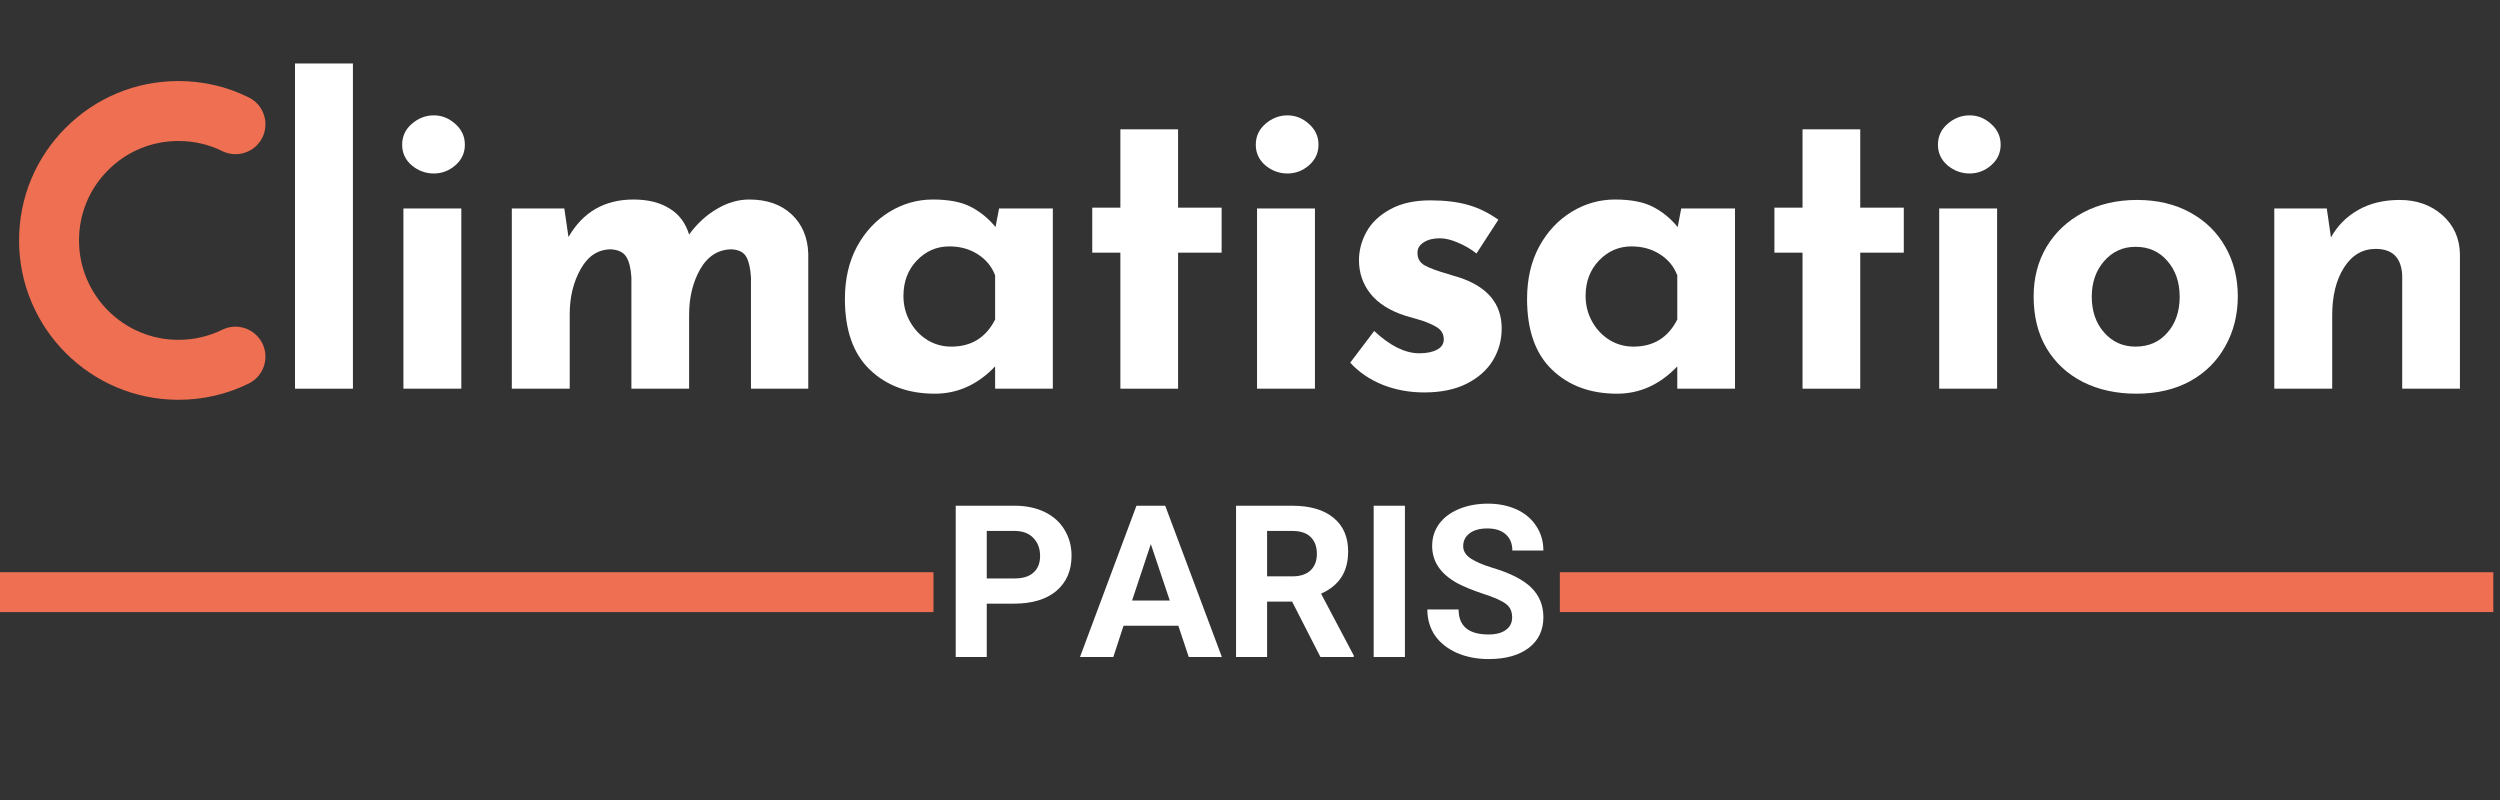
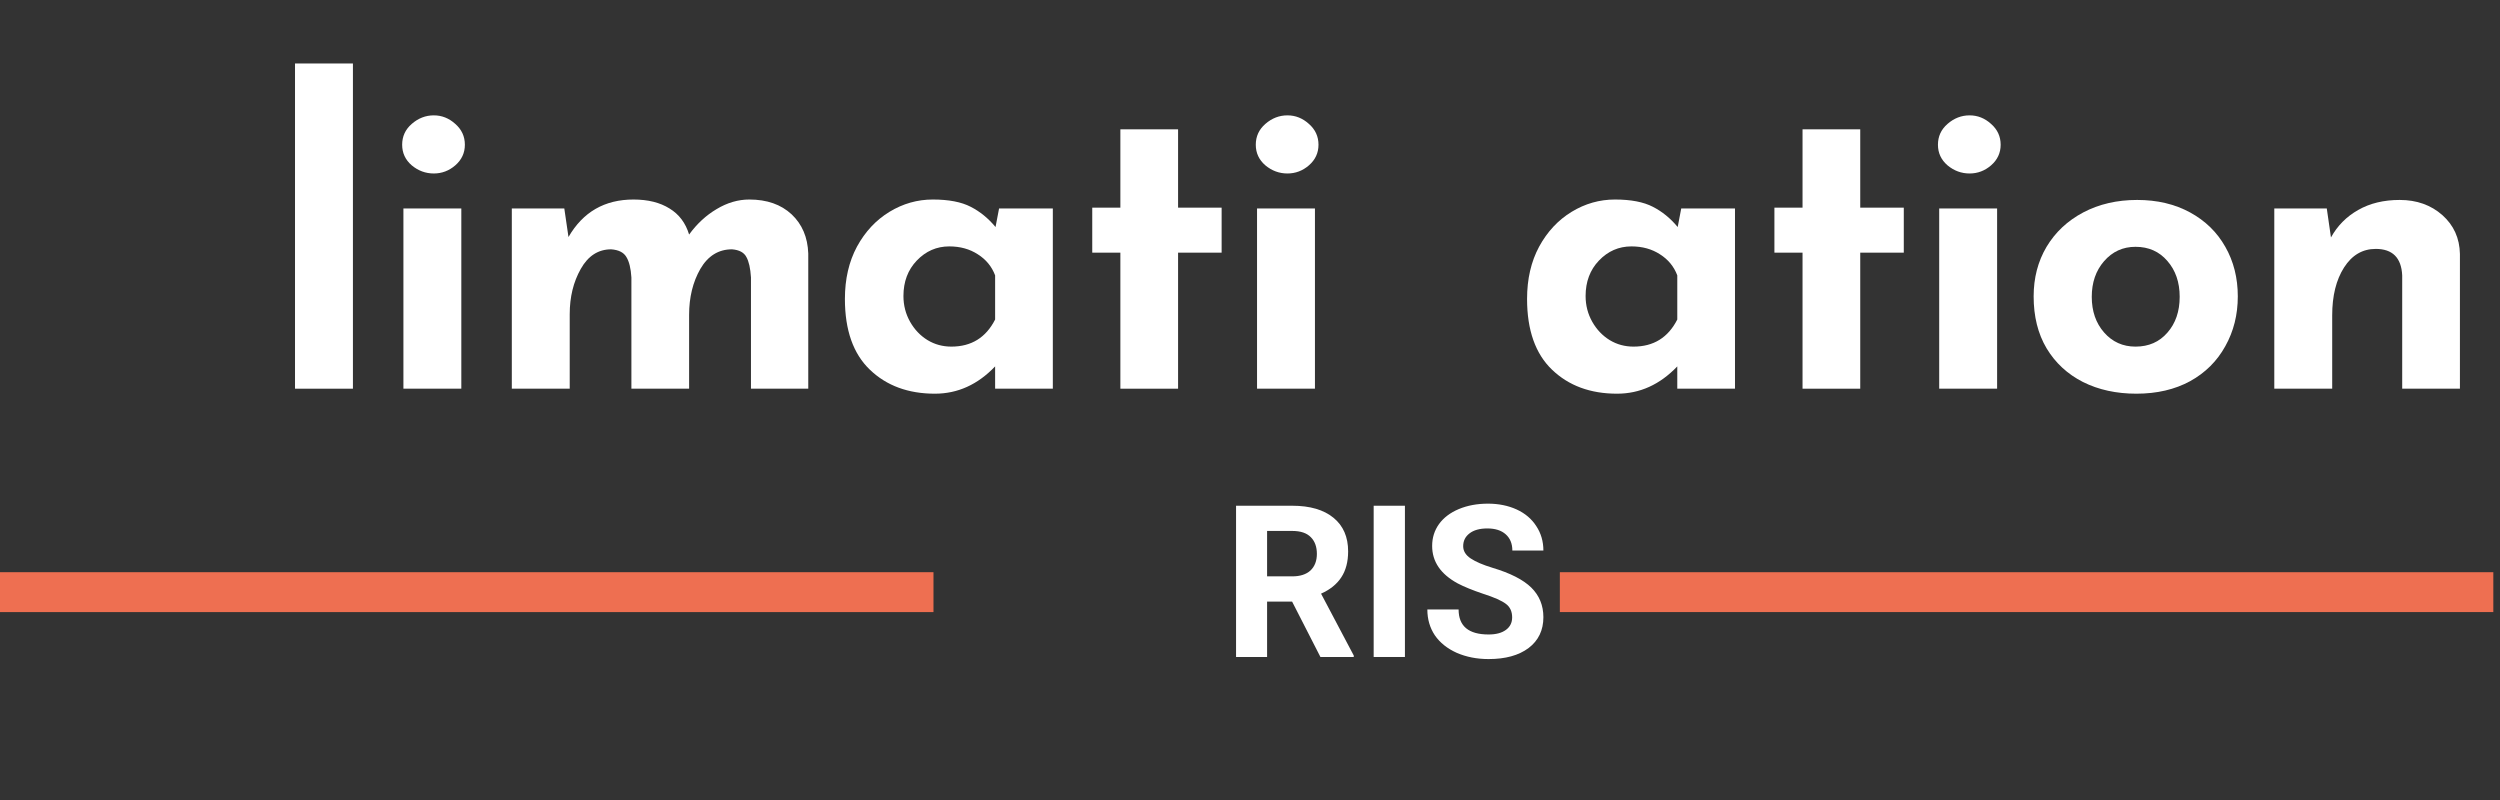
<svg xmlns="http://www.w3.org/2000/svg" width="250" viewBox="0 0 187.5 60" height="80" preserveAspectRatio="xMidYMid meet">
  <rect x="0" y="0" width="187.5" height="60" fill="#333333" stroke="none" />
  <defs>
    <g />
    <clipPath id="fc8103fdbd">
      <path d="M 1.43 6.062 L 20 6.062 L 20 30 L 1.43 30 Z M 1.43 6.062 " clip-rule="nonzero" />
    </clipPath>
    <clipPath id="c09602d948">
-       <path d="M 13.383 29.984 C 6.789 29.984 1.43 24.621 1.43 18.031 C 1.43 14.84 2.672 11.836 4.934 9.578 C 7.188 7.324 10.188 6.078 13.383 6.078 C 15.234 6.078 17.012 6.492 18.656 7.305 C 19.77 7.852 20.223 9.203 19.68 10.312 C 19.129 11.426 17.781 11.879 16.672 11.332 C 15.645 10.828 14.539 10.574 13.383 10.574 C 11.391 10.574 9.516 11.348 8.109 12.758 C 6.699 14.164 5.926 16.039 5.926 18.031 C 5.926 22.145 9.27 25.488 13.383 25.488 C 14.539 25.488 15.645 25.23 16.672 24.73 C 17.785 24.184 19.129 24.645 19.68 25.758 C 20.223 26.871 19.766 28.219 18.652 28.766 C 17.008 29.574 15.234 29.984 13.383 29.984 Z M 13.383 29.984 " clip-rule="nonzero" />
-     </clipPath>
+       </clipPath>
    <clipPath id="d2253bf63f">
      <path d="M 115 42 L 187 42 L 187 46 L 115 46 Z M 115 42 " clip-rule="nonzero" />
    </clipPath>
  </defs>
  <g clip-path="url(#fc8103fdbd)">
    <g clip-path="url(#c09602d948)">
      <path fill="#ee6f51" d="M 1.43 6.078 L 1.43 29.984 L 20.129 29.984 L 20.129 6.078 Z M 1.43 6.078 " fill-opacity="1" fill-rule="nonzero" />
    </g>
  </g>
  <g fill="#ffffff" fill-opacity="1">
    <g transform="translate(19.907, 29.152)">
      <g>
        <path d="M 6.562 -24.391 L 6.562 0 L 2.219 0 L 2.219 -24.391 Z M 6.562 -24.391 " />
      </g>
    </g>
  </g>
  <g fill="#ffffff" fill-opacity="1">
    <g transform="translate(28.037, 29.152)">
      <g>
        <path d="M 6.562 -13.516 L 6.562 0 L 2.219 0 L 2.219 -13.516 Z M 2.125 -18.297 C 2.125 -18.922 2.363 -19.441 2.844 -19.859 C 3.332 -20.285 3.883 -20.5 4.5 -20.5 C 5.102 -20.5 5.641 -20.285 6.109 -19.859 C 6.586 -19.441 6.828 -18.922 6.828 -18.297 C 6.828 -17.68 6.586 -17.164 6.109 -16.75 C 5.641 -16.344 5.102 -16.141 4.5 -16.141 C 3.883 -16.141 3.332 -16.344 2.844 -16.75 C 2.363 -17.164 2.125 -17.68 2.125 -18.297 Z M 2.125 -18.297 " />
      </g>
    </g>
  </g>
  <g fill="#ffffff" fill-opacity="1">
    <g transform="translate(36.167, 29.152)">
      <g>
        <path d="M 20.031 -14.188 C 21.352 -14.188 22.41 -13.816 23.203 -13.078 C 23.992 -12.336 24.41 -11.359 24.453 -10.141 L 24.453 0 L 20.156 0 L 20.156 -8.344 C 20.113 -9.031 20 -9.539 19.812 -9.875 C 19.633 -10.219 19.273 -10.41 18.734 -10.453 C 17.723 -10.453 16.93 -9.961 16.359 -8.984 C 15.797 -8.004 15.516 -6.852 15.516 -5.531 L 15.516 0 L 11.188 0 L 11.188 -8.344 C 11.145 -9.031 11.02 -9.539 10.812 -9.875 C 10.613 -10.219 10.234 -10.41 9.672 -10.453 C 8.703 -10.453 7.941 -9.961 7.391 -8.984 C 6.836 -8.004 6.562 -6.875 6.562 -5.594 L 6.562 0 L 2.219 0 L 2.219 -13.516 L 6.156 -13.516 L 6.469 -11.375 C 7.551 -13.25 9.176 -14.188 11.344 -14.188 C 12.438 -14.188 13.336 -13.961 14.047 -13.516 C 14.766 -13.078 15.254 -12.426 15.516 -11.562 C 16.098 -12.363 16.785 -13 17.578 -13.469 C 18.367 -13.945 19.188 -14.188 20.031 -14.188 Z M 20.031 -14.188 " />
      </g>
    </g>
  </g>
  <g fill="#ffffff" fill-opacity="1">
    <g transform="translate(62.196, 29.152)">
      <g>
        <path d="M 16.766 -13.516 L 16.766 0 L 12.438 0 L 12.438 -1.672 C 11.133 -0.305 9.629 0.375 7.922 0.375 C 5.922 0.375 4.297 -0.223 3.047 -1.422 C 1.797 -2.617 1.172 -4.391 1.172 -6.734 C 1.172 -8.223 1.473 -9.531 2.078 -10.656 C 2.691 -11.781 3.504 -12.648 4.516 -13.266 C 5.523 -13.879 6.609 -14.188 7.766 -14.188 C 8.961 -14.188 9.91 -14.004 10.609 -13.641 C 11.305 -13.285 11.926 -12.781 12.469 -12.125 L 12.734 -13.516 Z M 9.156 -3.156 C 10.656 -3.156 11.75 -3.832 12.438 -5.188 L 12.438 -8.5 C 12.188 -9.164 11.754 -9.691 11.141 -10.078 C 10.535 -10.473 9.82 -10.672 9 -10.672 C 8.051 -10.672 7.238 -10.316 6.562 -9.609 C 5.895 -8.91 5.562 -8.023 5.562 -6.953 C 5.562 -6.254 5.727 -5.609 6.062 -5.016 C 6.395 -4.43 6.832 -3.973 7.375 -3.641 C 7.914 -3.316 8.508 -3.156 9.156 -3.156 Z M 9.156 -3.156 " />
      </g>
    </g>
  </g>
  <g fill="#ffffff" fill-opacity="1">
    <g transform="translate(80.528, 29.152)">
      <g>
        <path d="M 7.828 -19.453 L 7.828 -13.578 L 11.094 -13.578 L 11.094 -10.203 L 7.828 -10.203 L 7.828 0 L 3.5 0 L 3.5 -10.203 L 1.391 -10.203 L 1.391 -13.578 L 3.5 -13.578 L 3.5 -19.453 Z M 7.828 -19.453 " />
      </g>
    </g>
  </g>
  <g fill="#ffffff" fill-opacity="1">
    <g transform="translate(92.059, 29.152)">
      <g>
        <path d="M 6.562 -13.516 L 6.562 0 L 2.219 0 L 2.219 -13.516 Z M 2.125 -18.297 C 2.125 -18.922 2.363 -19.441 2.844 -19.859 C 3.332 -20.285 3.883 -20.5 4.5 -20.5 C 5.102 -20.5 5.641 -20.285 6.109 -19.859 C 6.586 -19.441 6.828 -18.922 6.828 -18.297 C 6.828 -17.68 6.586 -17.164 6.109 -16.75 C 5.641 -16.344 5.102 -16.141 4.5 -16.141 C 3.883 -16.141 3.332 -16.344 2.844 -16.75 C 2.363 -17.164 2.125 -17.68 2.125 -18.297 Z M 2.125 -18.297 " />
      </g>
    </g>
  </g>
  <g fill="#ffffff" fill-opacity="1">
    <g transform="translate(100.189, 29.152)">
      <g>
-         <path d="M 6.625 0.281 C 5.508 0.281 4.469 0.086 3.5 -0.297 C 2.531 -0.691 1.723 -1.242 1.078 -1.953 L 2.875 -4.328 C 4.07 -3.211 5.195 -2.656 6.25 -2.656 C 6.801 -2.656 7.242 -2.742 7.578 -2.922 C 7.922 -3.098 8.094 -3.359 8.094 -3.703 C 8.094 -4.117 7.895 -4.438 7.5 -4.656 C 7.113 -4.875 6.676 -5.051 6.188 -5.188 C 5.707 -5.332 5.383 -5.426 5.219 -5.469 C 4.051 -5.844 3.176 -6.395 2.594 -7.125 C 2.02 -7.852 1.734 -8.691 1.734 -9.641 C 1.734 -10.367 1.922 -11.078 2.297 -11.766 C 2.68 -12.453 3.273 -13.016 4.078 -13.453 C 4.879 -13.898 5.879 -14.125 7.078 -14.125 C 8.191 -14.125 9.141 -14.008 9.922 -13.781 C 10.703 -13.562 11.457 -13.191 12.188 -12.672 L 10.547 -10.141 C 10.129 -10.473 9.664 -10.742 9.156 -10.953 C 8.656 -11.172 8.203 -11.281 7.797 -11.281 C 7.297 -11.281 6.891 -11.176 6.578 -10.969 C 6.273 -10.77 6.125 -10.523 6.125 -10.234 C 6.102 -9.797 6.281 -9.469 6.656 -9.25 C 7.039 -9.039 7.633 -8.82 8.438 -8.594 C 8.562 -8.551 8.691 -8.508 8.828 -8.469 C 8.961 -8.426 9.102 -8.383 9.25 -8.344 C 11.375 -7.645 12.438 -6.367 12.438 -4.516 C 12.438 -3.648 12.219 -2.852 11.781 -2.125 C 11.344 -1.406 10.688 -0.82 9.812 -0.375 C 8.938 0.062 7.875 0.281 6.625 0.281 Z M 6.625 0.281 " />
-       </g>
+         </g>
    </g>
  </g>
  <g fill="#ffffff" fill-opacity="1">
    <g transform="translate(113.358, 29.152)">
      <g>
        <path d="M 16.766 -13.516 L 16.766 0 L 12.438 0 L 12.438 -1.672 C 11.133 -0.305 9.629 0.375 7.922 0.375 C 5.922 0.375 4.297 -0.223 3.047 -1.422 C 1.797 -2.617 1.172 -4.391 1.172 -6.734 C 1.172 -8.223 1.473 -9.531 2.078 -10.656 C 2.691 -11.781 3.504 -12.648 4.516 -13.266 C 5.523 -13.879 6.609 -14.188 7.766 -14.188 C 8.961 -14.188 9.91 -14.004 10.609 -13.641 C 11.305 -13.285 11.926 -12.781 12.469 -12.125 L 12.734 -13.516 Z M 9.156 -3.156 C 10.656 -3.156 11.75 -3.832 12.438 -5.188 L 12.438 -8.5 C 12.188 -9.164 11.754 -9.691 11.141 -10.078 C 10.535 -10.473 9.82 -10.672 9 -10.672 C 8.051 -10.672 7.238 -10.316 6.562 -9.609 C 5.895 -8.91 5.562 -8.023 5.562 -6.953 C 5.562 -6.254 5.727 -5.609 6.062 -5.016 C 6.395 -4.43 6.832 -3.973 7.375 -3.641 C 7.914 -3.316 8.508 -3.156 9.156 -3.156 Z M 9.156 -3.156 " />
      </g>
    </g>
  </g>
  <g fill="#ffffff" fill-opacity="1">
    <g transform="translate(131.69, 29.152)">
      <g>
        <path d="M 7.828 -19.453 L 7.828 -13.578 L 11.094 -13.578 L 11.094 -10.203 L 7.828 -10.203 L 7.828 0 L 3.5 0 L 3.5 -10.203 L 1.391 -10.203 L 1.391 -13.578 L 3.5 -13.578 L 3.5 -19.453 Z M 7.828 -19.453 " />
      </g>
    </g>
  </g>
  <g fill="#ffffff" fill-opacity="1">
    <g transform="translate(143.221, 29.152)">
      <g>
        <path d="M 6.562 -13.516 L 6.562 0 L 2.219 0 L 2.219 -13.516 Z M 2.125 -18.297 C 2.125 -18.922 2.363 -19.441 2.844 -19.859 C 3.332 -20.285 3.883 -20.5 4.5 -20.5 C 5.102 -20.5 5.641 -20.285 6.109 -19.859 C 6.586 -19.441 6.828 -18.922 6.828 -18.297 C 6.828 -17.68 6.586 -17.164 6.109 -16.75 C 5.641 -16.344 5.102 -16.141 4.5 -16.141 C 3.883 -16.141 3.332 -16.344 2.844 -16.75 C 2.363 -17.164 2.125 -17.68 2.125 -18.297 Z M 2.125 -18.297 " />
      </g>
    </g>
  </g>
  <g fill="#ffffff" fill-opacity="1">
    <g transform="translate(151.351, 29.152)">
      <g>
        <path d="M 1.172 -6.922 C 1.172 -8.305 1.492 -9.547 2.141 -10.641 C 2.797 -11.734 3.711 -12.594 4.891 -13.219 C 6.078 -13.844 7.426 -14.156 8.938 -14.156 C 10.438 -14.156 11.758 -13.844 12.906 -13.219 C 14.051 -12.594 14.93 -11.734 15.547 -10.641 C 16.172 -9.547 16.484 -8.305 16.484 -6.922 C 16.484 -5.547 16.172 -4.301 15.547 -3.188 C 14.93 -2.07 14.051 -1.195 12.906 -0.562 C 11.758 0.062 10.414 0.375 8.875 0.375 C 7.375 0.375 6.039 0.082 4.875 -0.5 C 3.707 -1.094 2.797 -1.938 2.141 -3.031 C 1.492 -4.125 1.172 -5.422 1.172 -6.922 Z M 5.531 -6.891 C 5.531 -5.816 5.836 -4.926 6.453 -4.219 C 7.078 -3.508 7.863 -3.156 8.812 -3.156 C 9.801 -3.156 10.598 -3.504 11.203 -4.203 C 11.816 -4.898 12.125 -5.797 12.125 -6.891 C 12.125 -7.984 11.816 -8.879 11.203 -9.578 C 10.598 -10.285 9.801 -10.641 8.812 -10.641 C 7.863 -10.641 7.078 -10.281 6.453 -9.562 C 5.836 -8.852 5.531 -7.961 5.531 -6.891 Z M 5.531 -6.891 " />
      </g>
    </g>
  </g>
  <g fill="#ffffff" fill-opacity="1">
    <g transform="translate(168.353, 29.152)">
      <g>
        <path d="M 11.625 -14.156 C 12.906 -14.156 13.973 -13.773 14.828 -13.016 C 15.68 -12.254 16.117 -11.285 16.141 -10.109 L 16.141 0 L 11.812 0 L 11.812 -8.5 C 11.75 -9.82 11.086 -10.484 9.828 -10.484 C 8.836 -10.484 8.047 -10.02 7.453 -9.094 C 6.859 -8.164 6.562 -6.969 6.562 -5.5 L 6.562 0 L 2.219 0 L 2.219 -13.516 L 6.156 -13.516 L 6.469 -11.344 C 6.957 -12.227 7.641 -12.914 8.516 -13.406 C 9.391 -13.906 10.426 -14.156 11.625 -14.156 Z M 11.625 -14.156 " />
      </g>
    </g>
  </g>
  <path stroke-linecap="butt" transform="matrix(0.748, 0, 0, 0.748, 0, 42.916)" fill="none" stroke-linejoin="miter" d="M 0 1.998 L 93.598 1.998 " stroke="#ee6f51" stroke-width="4" stroke-opacity="1" stroke-miterlimit="4" />
  <g clip-path="url(#d2253bf63f)">
    <path stroke-linecap="butt" transform="matrix(0.748, 0, 0, 0.748, 116.988, 42.916)" fill="none" stroke-linejoin="miter" d="M 0 1.998 L 93.598 1.998 " stroke="#ee6f51" stroke-width="4" stroke-opacity="1" stroke-miterlimit="4" />
  </g>
  <g fill="#ffffff" fill-opacity="1">
    <g transform="translate(70.663, 49.274)">
      <g>
-         <path d="M 3.344 -4 L 3.344 0 L 1.016 0 L 1.016 -11.344 L 5.438 -11.344 C 6.289 -11.344 7.039 -11.188 7.688 -10.875 C 8.332 -10.562 8.828 -10.117 9.172 -9.547 C 9.523 -8.973 9.703 -8.32 9.703 -7.594 C 9.703 -6.477 9.32 -5.598 8.562 -4.953 C 7.801 -4.316 6.742 -4 5.391 -4 Z M 3.344 -5.891 L 5.438 -5.891 C 6.051 -5.891 6.52 -6.035 6.844 -6.328 C 7.176 -6.617 7.344 -7.035 7.344 -7.578 C 7.344 -8.129 7.176 -8.578 6.844 -8.922 C 6.52 -9.266 6.066 -9.441 5.484 -9.453 L 3.344 -9.453 Z M 3.344 -5.891 " />
-       </g>
+         </g>
    </g>
  </g>
  <g fill="#ffffff" fill-opacity="1">
    <g transform="translate(80.953, 49.274)">
      <g>
-         <path d="M 7.422 -2.344 L 3.312 -2.344 L 2.547 0 L 0.047 0 L 4.281 -11.344 L 6.438 -11.344 L 10.688 0 L 8.203 0 Z M 3.953 -4.234 L 6.781 -4.234 L 5.359 -8.469 Z M 3.953 -4.234 " />
-       </g>
+         </g>
    </g>
  </g>
  <g fill="#ffffff" fill-opacity="1">
    <g transform="translate(91.688, 49.274)">
      <g>
        <path d="M 5.219 -4.156 L 3.344 -4.156 L 3.344 0 L 1.016 0 L 1.016 -11.344 L 5.234 -11.344 C 6.566 -11.344 7.598 -11.039 8.328 -10.438 C 9.055 -9.844 9.422 -9.004 9.422 -7.922 C 9.422 -7.141 9.25 -6.488 8.906 -5.969 C 8.57 -5.457 8.066 -5.051 7.391 -4.75 L 9.844 -0.109 L 9.844 0 L 7.344 0 Z M 3.344 -6.047 L 5.234 -6.047 C 5.816 -6.047 6.27 -6.191 6.594 -6.484 C 6.914 -6.785 7.078 -7.203 7.078 -7.734 C 7.078 -8.266 6.926 -8.68 6.625 -8.984 C 6.32 -9.297 5.859 -9.453 5.234 -9.453 L 3.344 -9.453 Z M 3.344 -6.047 " />
      </g>
    </g>
  </g>
  <g fill="#ffffff" fill-opacity="1">
    <g transform="translate(101.869, 49.274)">
      <g>
        <path d="M 3.5 0 L 1.156 0 L 1.156 -11.344 L 3.5 -11.344 Z M 3.5 0 " />
      </g>
    </g>
  </g>
  <g fill="#ffffff" fill-opacity="1">
    <g transform="translate(106.52, 49.274)">
      <g>
        <path d="M 6.891 -2.969 C 6.891 -3.414 6.734 -3.754 6.422 -3.984 C 6.109 -4.223 5.547 -4.473 4.734 -4.734 C 3.93 -5.004 3.289 -5.266 2.812 -5.516 C 1.531 -6.211 0.891 -7.148 0.891 -8.328 C 0.891 -8.941 1.062 -9.488 1.406 -9.969 C 1.75 -10.445 2.242 -10.82 2.891 -11.094 C 3.535 -11.363 4.266 -11.5 5.078 -11.5 C 5.879 -11.5 6.598 -11.352 7.234 -11.062 C 7.867 -10.77 8.359 -10.352 8.703 -9.812 C 9.055 -9.281 9.234 -8.672 9.234 -7.984 L 6.906 -7.984 C 6.906 -8.504 6.738 -8.91 6.406 -9.203 C 6.082 -9.492 5.625 -9.641 5.031 -9.641 C 4.457 -9.641 4.008 -9.516 3.688 -9.266 C 3.375 -9.023 3.219 -8.707 3.219 -8.312 C 3.219 -7.945 3.406 -7.641 3.781 -7.391 C 4.156 -7.141 4.703 -6.906 5.422 -6.688 C 6.754 -6.289 7.723 -5.797 8.328 -5.203 C 8.93 -4.609 9.234 -3.867 9.234 -2.984 C 9.234 -2.004 8.863 -1.234 8.125 -0.672 C 7.383 -0.117 6.383 0.156 5.125 0.156 C 4.25 0.156 3.453 0 2.734 -0.312 C 2.023 -0.633 1.477 -1.07 1.094 -1.625 C 0.719 -2.188 0.531 -2.832 0.531 -3.562 L 2.875 -3.562 C 2.875 -2.312 3.625 -1.688 5.125 -1.688 C 5.676 -1.688 6.109 -1.801 6.422 -2.031 C 6.734 -2.258 6.891 -2.57 6.891 -2.969 Z M 6.891 -2.969 " />
      </g>
    </g>
  </g>
</svg>